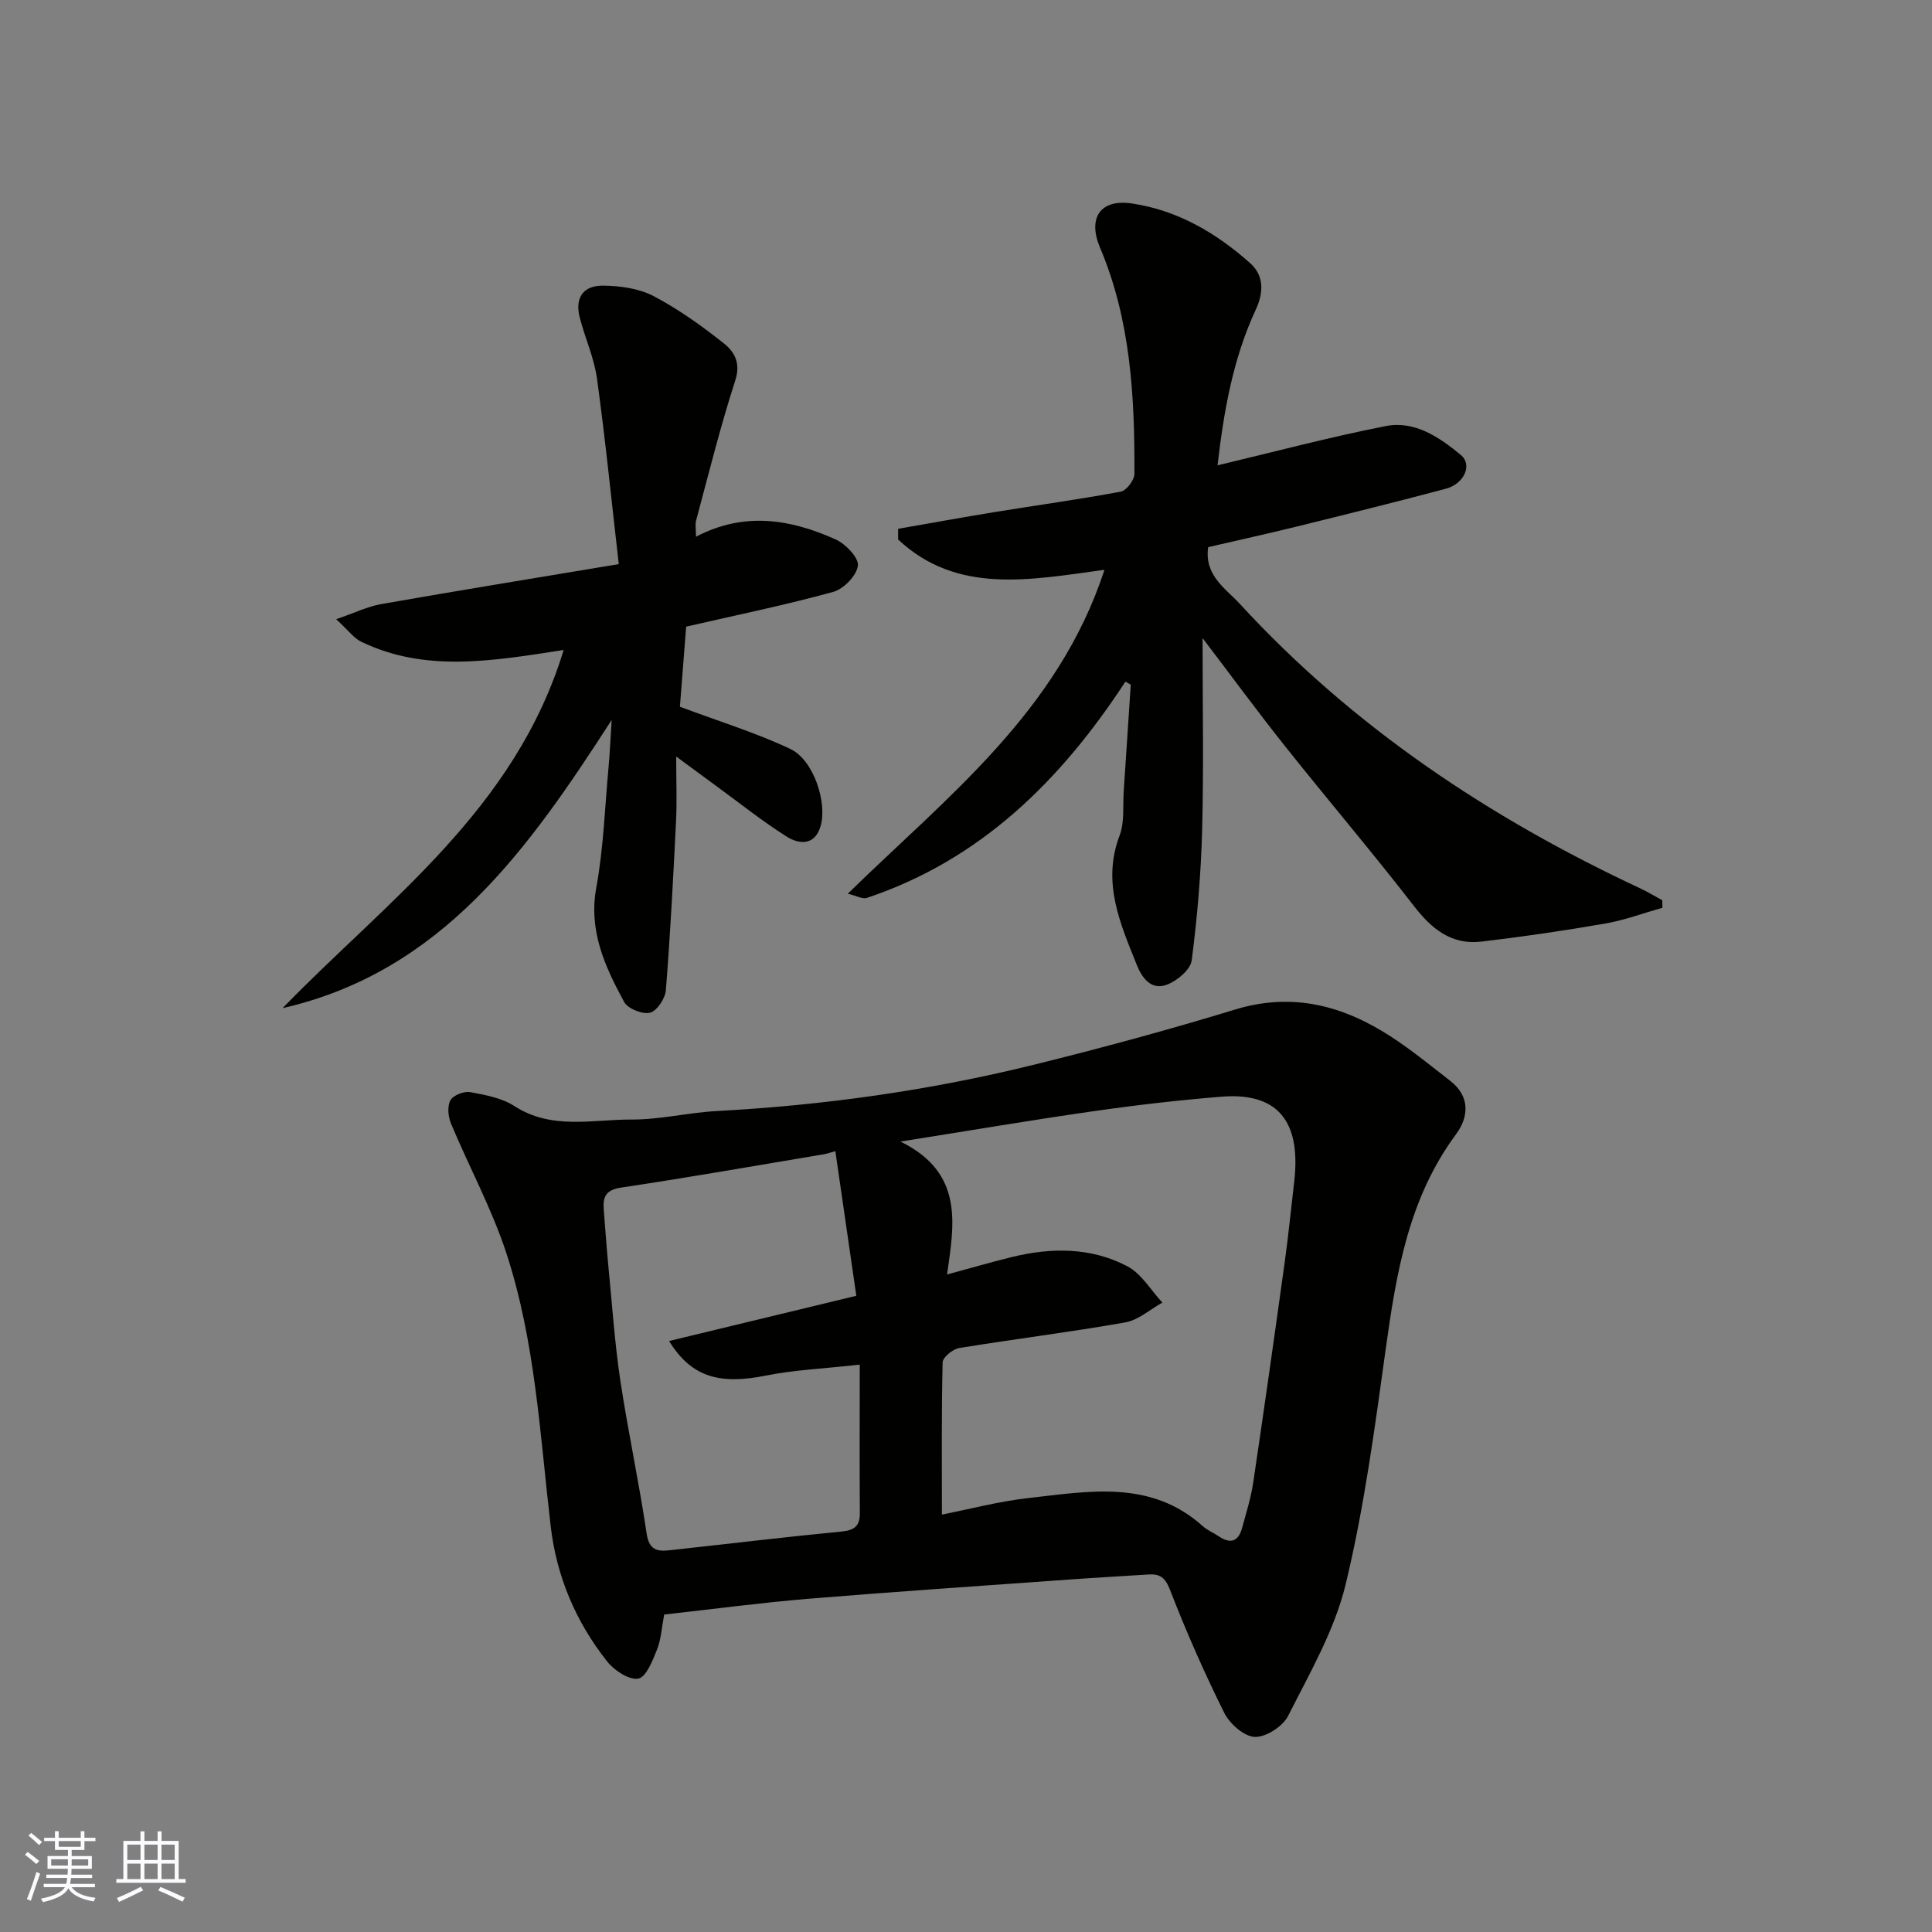
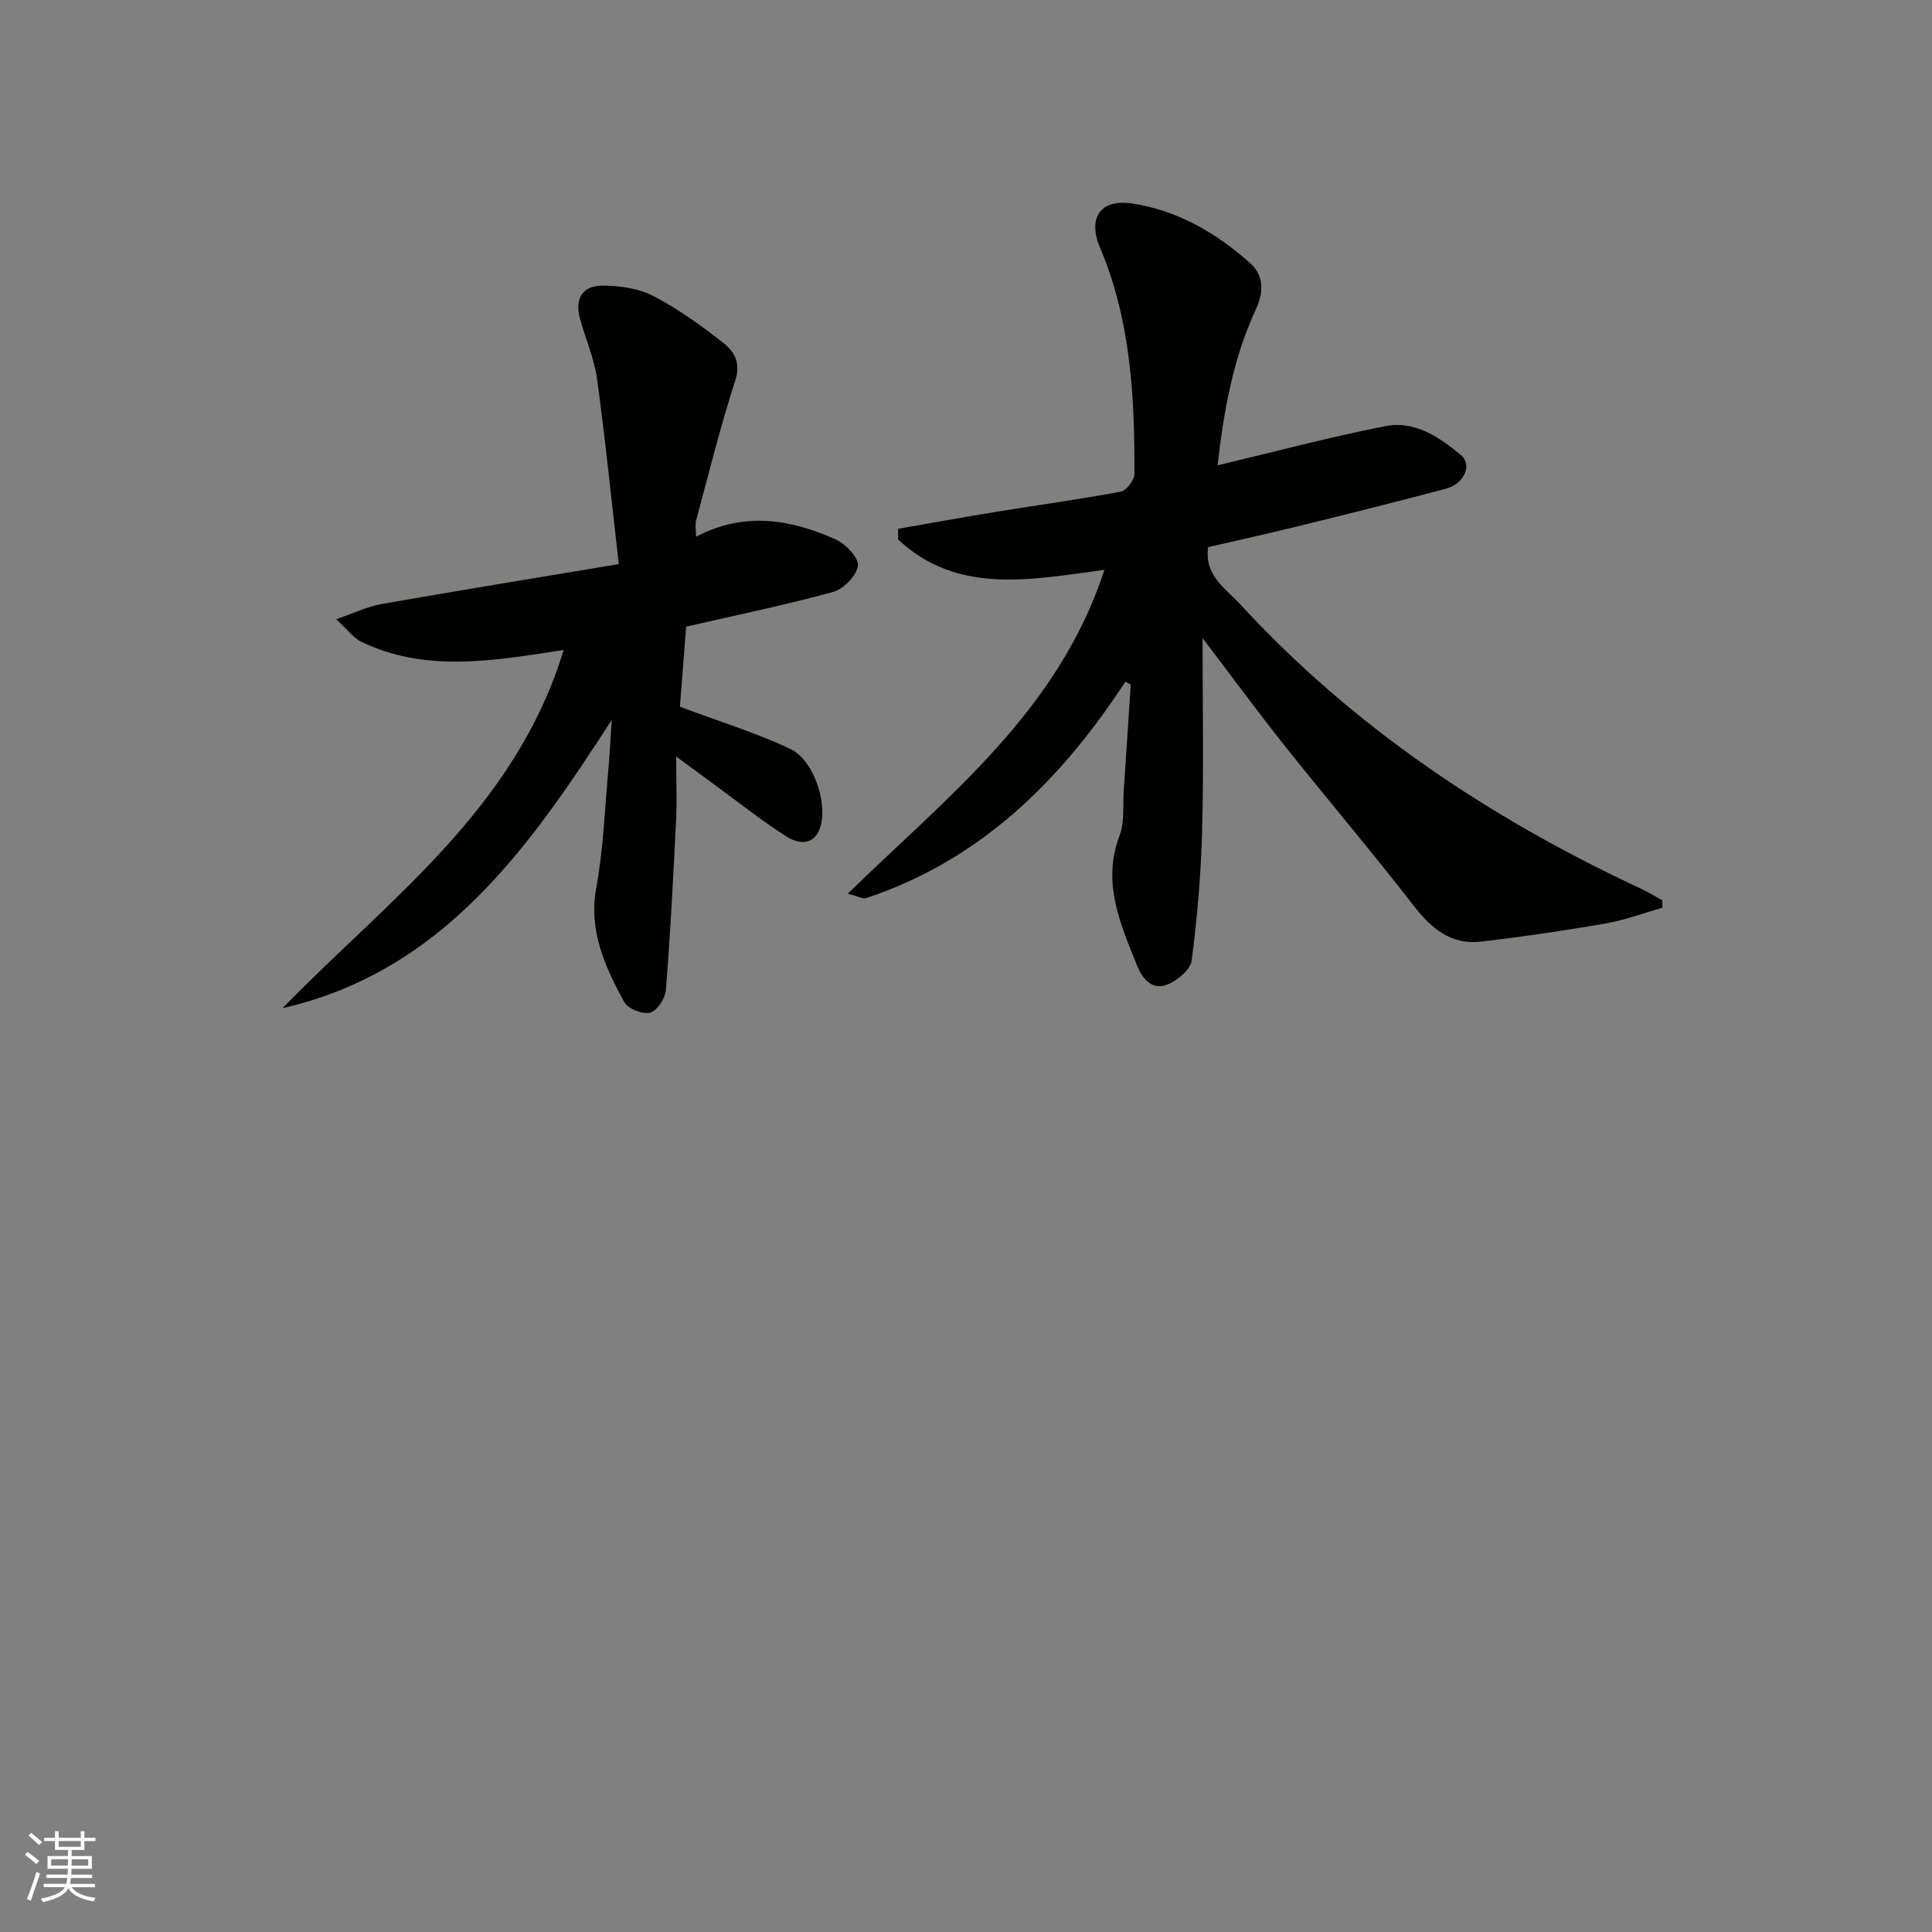
<svg xmlns="http://www.w3.org/2000/svg" enable-background="new 0 0 400 400" viewBox="0 0 400 400">
  <rect x="0" y="0" width="400" height="400" fill="#808080" stroke="none" />
  <g fill="#010100">
-     <path d="m137.51 334.27c-.53 2.79-.64 5.16-1.47 7.23-.92 2.28-2.24 5.73-3.88 6.03-1.9.35-4.97-1.66-6.43-3.51-6.5-8.2-10.5-17.59-11.72-28.06-2.22-18.97-3.18-38.21-9.17-56.5-3.02-9.22-7.73-17.88-11.48-26.87-.59-1.42-.78-3.56-.1-4.79.57-1.04 2.78-1.91 4.05-1.69 3.16.57 6.59 1.21 9.21 2.9 7.73 4.99 16.15 2.74 24.27 2.78 5.86.02 11.72-1.44 17.6-1.76 22.12-1.19 43.97-4.24 65.46-9.54 14.04-3.46 28.02-7.25 41.84-11.47 11.98-3.66 22.5-.8 32.45 5.7 4.23 2.77 8.17 5.99 12.17 9.1 4.13 3.22 3.75 7.5 1.15 11.01-9.83 13.27-12.37 28.7-14.56 44.46-2.26 16.32-4.44 32.73-8.29 48.71-2.29 9.51-7.45 18.4-11.92 27.26-1.1 2.18-4.58 4.42-6.89 4.35-2.2-.07-5.18-2.69-6.31-4.94-4.14-8.31-7.89-16.83-11.24-25.48-1.01-2.62-2.12-3.38-4.55-3.21-5.26.35-10.53.63-15.8 1.01-18.23 1.31-36.47 2.53-54.68 4.03-9.92.83-19.83 2.16-29.71 3.25zm57.5-20.69c5.7-1.12 11.74-2.73 17.89-3.42 12.51-1.4 25.33-3.88 36.13 5.82.95.86 2.22 1.35 3.29 2.09 2.39 1.63 4.06 1.13 4.83-1.67.85-3.12 1.83-6.23 2.31-9.41 2.26-15.2 4.41-30.41 6.52-45.63.77-5.52 1.31-11.07 1.96-16.6 1.32-11.2-2.18-18.75-15.09-17.7-8.81.72-17.62 1.73-26.37 2.99-12.92 1.85-25.79 4.04-40.05 6.3 13.27 6.5 11.09 17.24 9.65 27.52 4.95-1.34 9.15-2.57 13.4-3.61 8.18-2 16.4-2.05 23.93 1.91 2.93 1.54 4.86 4.96 7.25 7.52-2.55 1.41-4.97 3.62-7.69 4.1-11.42 2.02-22.95 3.44-34.4 5.31-1.31.22-3.38 1.91-3.41 2.96-.25 10.43-.15 20.85-.15 31.52zm-17.01-31.05c-7.67.86-13.61 1.1-19.37 2.26-9.66 1.94-15.49.35-20.1-7.15 12.99-3.14 25.65-6.2 38.76-9.36-1.46-10.05-2.9-20.02-4.34-29.94-1.1.3-1.71.52-2.35.63-13.98 2.34-27.95 4.81-41.97 6.9-3.23.48-3.84 1.93-3.63 4.59.33 4.09.61 8.19 1.01 12.28.75 7.67 1.27 15.38 2.41 23 1.6 10.63 3.89 21.15 5.46 31.78.5 3.37 2.16 3.73 4.7 3.45 11.88-1.29 23.74-2.73 35.64-3.88 2.75-.27 3.83-1.16 3.8-3.91-.07-9.91-.02-19.79-.02-30.65z" />
    <path d="m233 141.13c-13.35 20.43-29.96 36.9-53.55 44.78-.87.29-2.07-.44-3.93-.88 20.66-20.17 43.55-37.67 53.15-67.06-15.48 2.11-30.53 5.15-42.72-6.27 0-.74 0-1.48 0-2.22 6.66-1.16 13.31-2.37 19.98-3.46 8.7-1.42 17.45-2.61 26.11-4.23 1.17-.22 2.82-2.39 2.83-3.66.07-15.96-.76-31.82-7.11-46.83-2.6-6.14-.01-10.13 6.54-9.18 9.44 1.38 17.52 6.1 24.56 12.39 2.84 2.54 2.79 6.03 1.16 9.54-4.8 10.3-6.67 21.31-7.94 32.29 11.75-2.79 23.22-5.85 34.85-8.13 5.99-1.17 11.12 2.34 15.52 5.99 2.46 2.04.69 5.98-3.11 6.99-10.21 2.72-20.46 5.26-30.72 7.79-6.14 1.51-12.31 2.87-18.48 4.3-.85 5.86 3.63 8.57 6.53 11.72 23.44 25.5 51.69 44.34 82.93 58.93 1.56.73 3.04 1.63 4.55 2.45.01.52.03 1.04.04 1.56-3.93 1.11-7.8 2.56-11.8 3.26-8.52 1.48-17.1 2.74-25.69 3.75-6.17.73-10.27-2.6-13.96-7.37-8.63-11.15-17.78-21.9-26.56-32.93-5.67-7.12-11.05-14.46-17.2-22.54 0 13.84.25 26.77-.09 39.69-.23 9.03-1 18.08-2.16 27.04-.25 1.91-2.97 4.18-5.06 5-3.22 1.27-5.17-1.22-6.3-4.04-3.45-8.62-7.26-17.1-3.57-26.81 1.07-2.81.64-6.19.86-9.31.5-7.31.97-14.62 1.45-21.93-.37-.21-.74-.42-1.11-.62z" />
    <path d="m116.7 134.57c-14.75 2.28-28.64 4.71-41.92-1.71-1.53-.74-2.65-2.34-5.18-4.66 3.84-1.32 6.51-2.63 9.33-3.13 15.89-2.79 31.82-5.38 49.18-8.28-1.5-13.06-2.77-25.77-4.51-38.42-.59-4.29-2.48-8.38-3.57-12.62-1.04-4.05.65-6.66 4.87-6.61 3.5.04 7.36.57 10.39 2.15 5.17 2.71 10.01 6.18 14.6 9.82 2.11 1.68 3.52 4.01 2.35 7.62-3.09 9.54-5.5 19.31-8.11 29-.25.91-.03 1.94-.03 3.39 10.02-5.25 19.62-3.62 28.93.57 2.06.93 4.8 3.8 4.59 5.43-.26 2.05-2.95 4.83-5.1 5.42-9.87 2.72-19.93 4.78-30.46 7.2-.43 5.58-.9 11.6-1.29 16.58 8.22 3.08 15.79 5.4 22.88 8.75 4.75 2.24 7.67 11.04 6.25 15.95-1.18 4.08-4.42 3.83-7.03 2.19-5.09-3.22-9.82-7.01-14.7-10.57-2.46-1.8-4.91-3.61-8.17-6.01 0 5.13.17 9.23-.03 13.31-.58 11.7-1.18 23.4-2.11 35.08-.14 1.72-1.85 4.29-3.29 4.65-1.55.39-4.59-.83-5.35-2.23-3.96-7.32-7.41-14.71-5.76-23.69 1.5-8.21 1.77-16.64 2.54-24.98.27-2.91.39-5.83.64-9.71-17.25 26.74-35.09 52.1-68.14 59.67 21.76-22.42 48.12-41.06 58.2-74.16z" />
  </g>
  <path d="m5.17 384 .55-.58c.85.61 1.65 1.24 2.4 1.87l-.59.64c-.83-.73-1.62-1.37-2.36-1.93m1.22 9.53-.82-.34c.71-1.76 1.37-3.64 1.98-5.63.24.13.5.25.76.36-.6 1.67-1.24 3.54-1.92 5.61m-.5-13.5.57-.54c.56.44 1.31 1.06 2.26 1.87l-.64.64c-.68-.66-1.41-1.32-2.19-1.97m3.25.46h2.24v-1.36h.77v1.36h4.57v-1.36h.76v1.36h2.28v.69h-2.28v1.84h-2.64v1.26h4.18v2.64h-4.21c0 .45-.02.86-.05 1.21h4.32v.69h-4.38c-.04.34-.1.75-.19 1.22h5.15v.69h-4.82c.87 1.19 2.51 1.92 4.93 2.19-.17.31-.3.57-.37.76-2.77-.49-4.52-1.41-5.26-2.76-.56 1.26-2.3 2.23-5.24 2.9-.12-.24-.26-.48-.43-.72 2.73-.55 4.38-1.34 4.96-2.38h-4.38v-.69h4.65c.1-.38.17-.79.21-1.22h-4.32v-.69h4.4c.03-.34.05-.75.05-1.21h-4.2v-2.64h4.23v-1.26h-2.69v-1.84h-2.24zm1.46 4.46v1.29h3.45c.01-.4.02-.57.01-.53v-.32-.45h-3.46zm1.55-2.59h4.57v-1.19h-4.57zm6.11 2.59h-3.42v.77c-.01.19-.01.37-.02.53h3.44z" fill="#fbfafc" />
-   <path d="m32.63 379.16h.82v1.98h3.54v7.89h1.45v.78h-14.36v-.78h1.46v-7.89h3.54v-1.98h.82v1.98h2.73zm-3.49 11.48.5.73c-1.61.82-3.28 1.63-5 2.41-.13-.27-.28-.55-.44-.82 1.75-.72 3.4-1.49 4.94-2.32m-2.78-5.55h2.73v-3.18h-2.73zm0 3.95h2.73v-3.2h-2.73zm3.54-3.95h2.73v-3.18h-2.73zm0 3.95h2.73v-3.2h-2.73zm7.89 4.68c-1.84-.92-3.51-1.7-5.02-2.32l.45-.73c1.89.8 3.57 1.55 5.04 2.23zm-1.62-11.81h-2.73v3.18h2.73zm-2.73 7.13h2.73v-3.2h-2.73z" fill="#fbfafc" />
</svg>